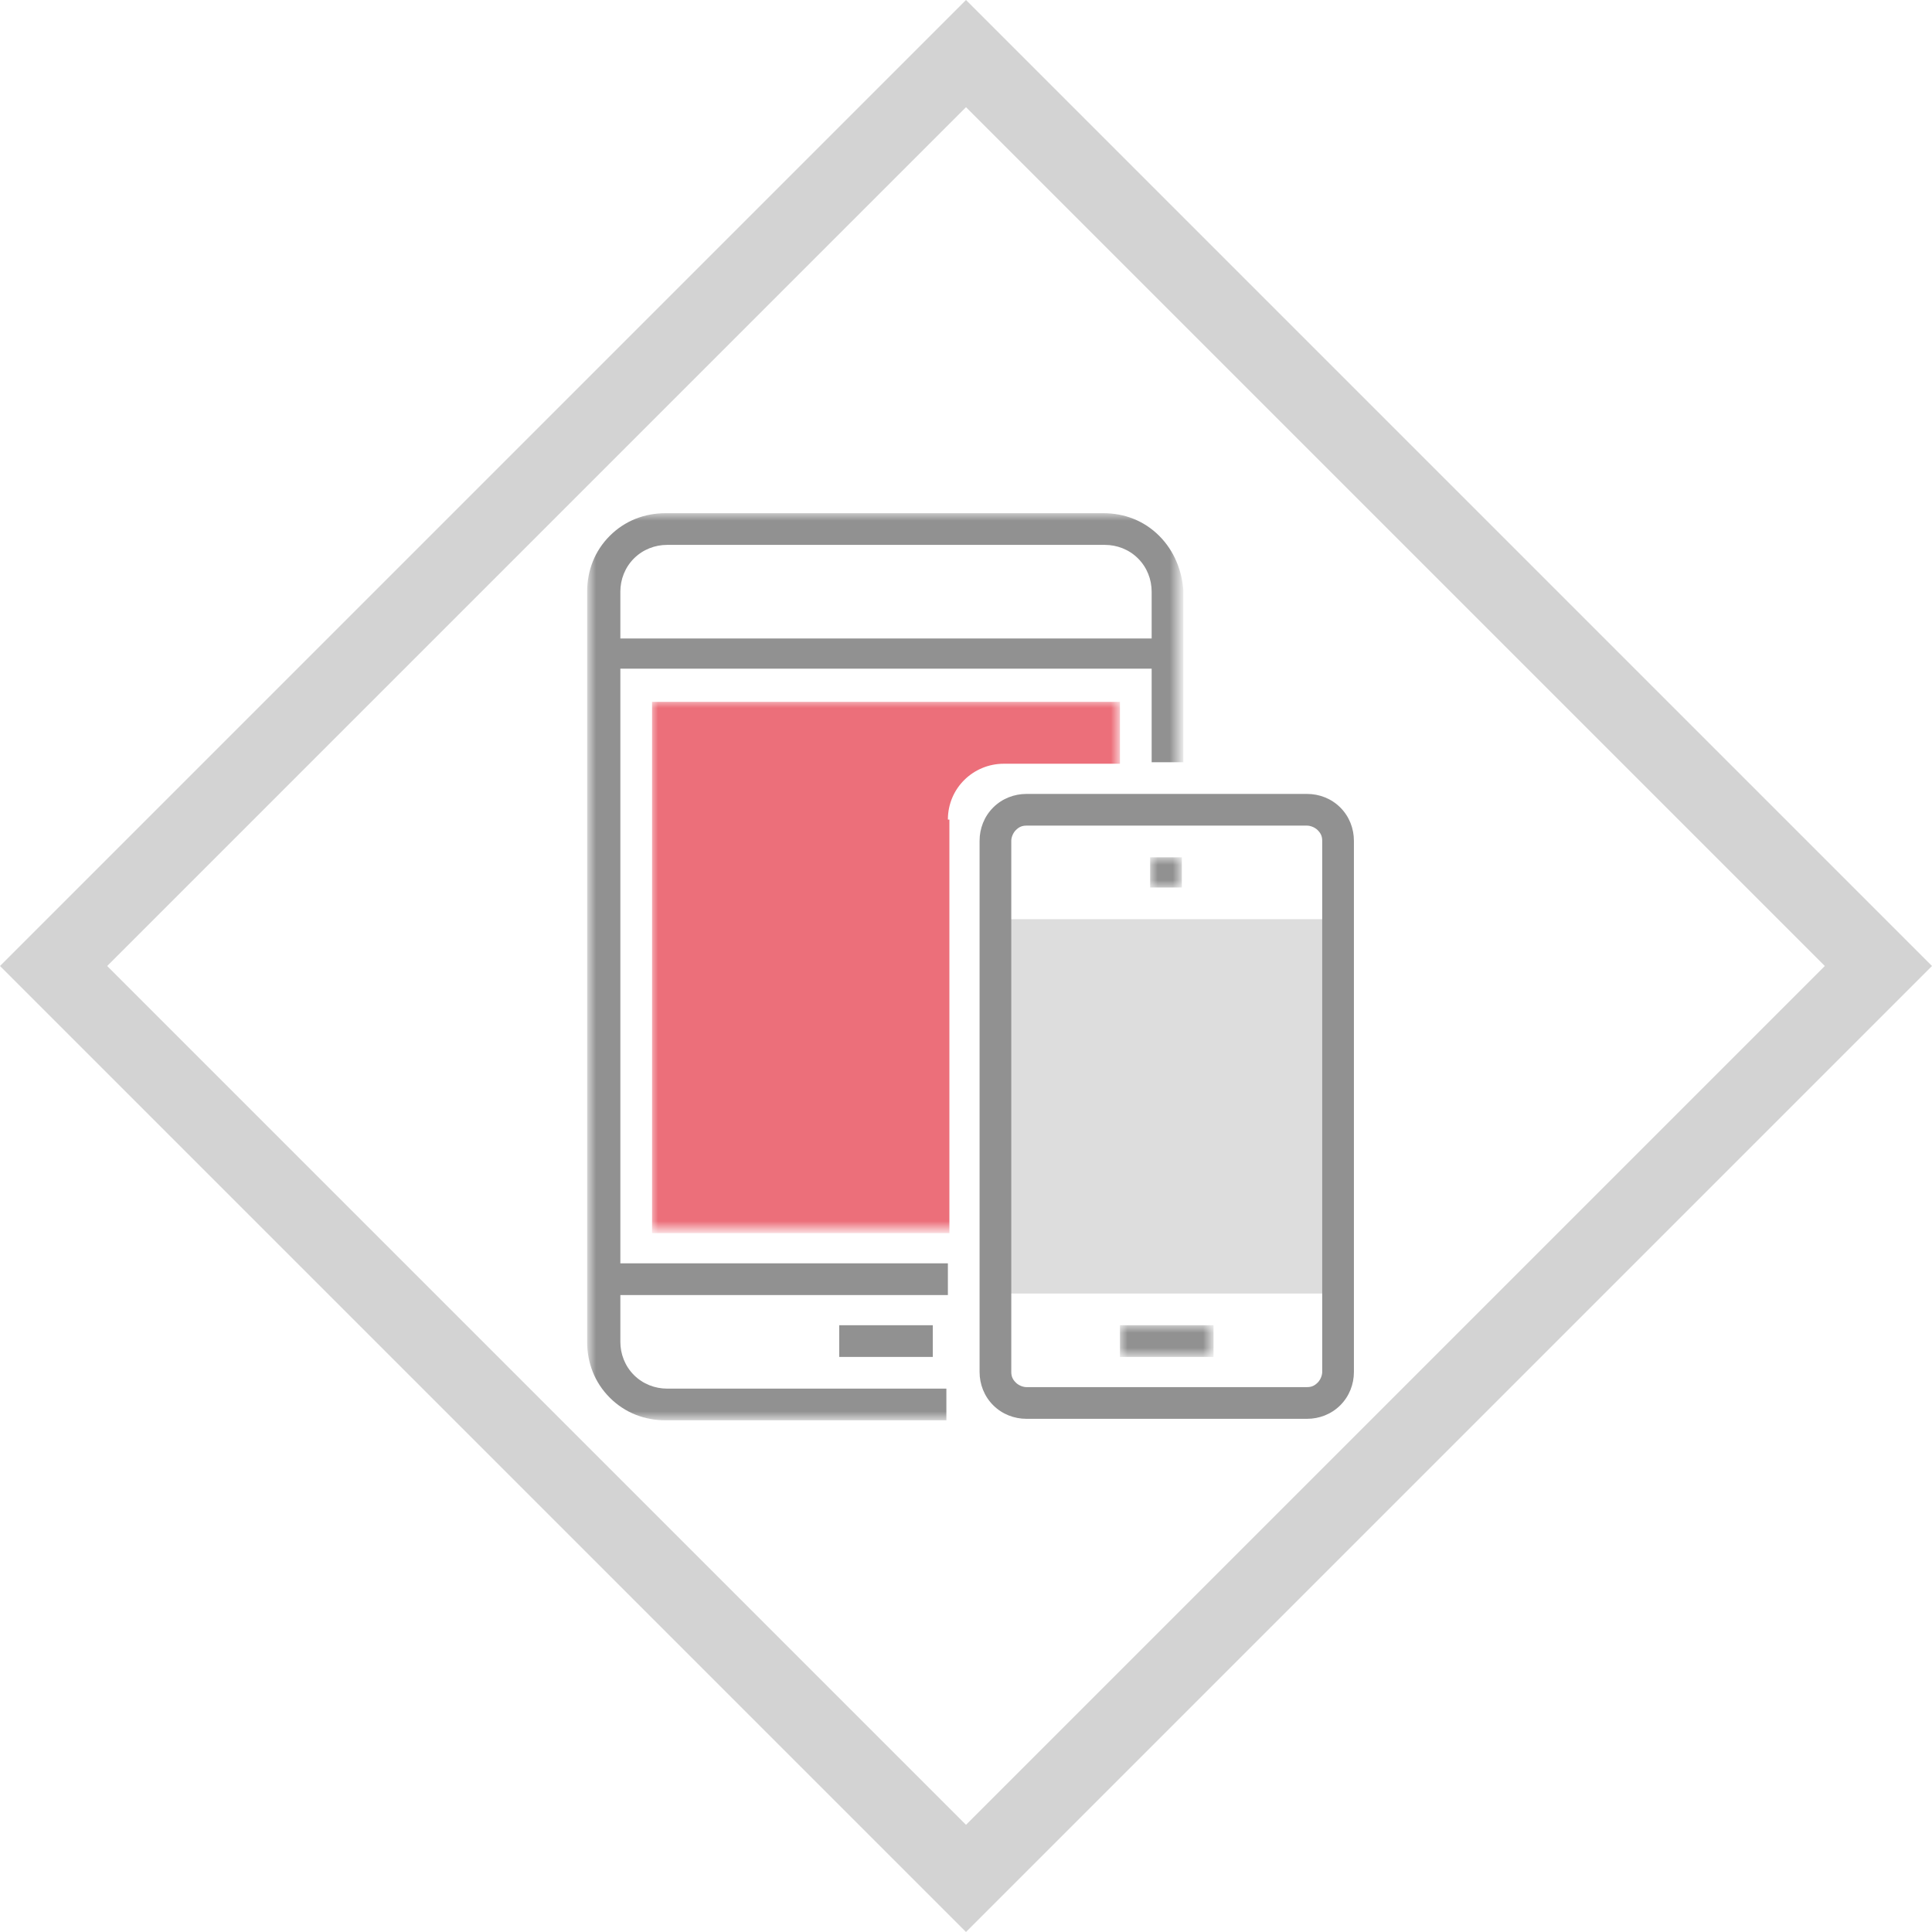
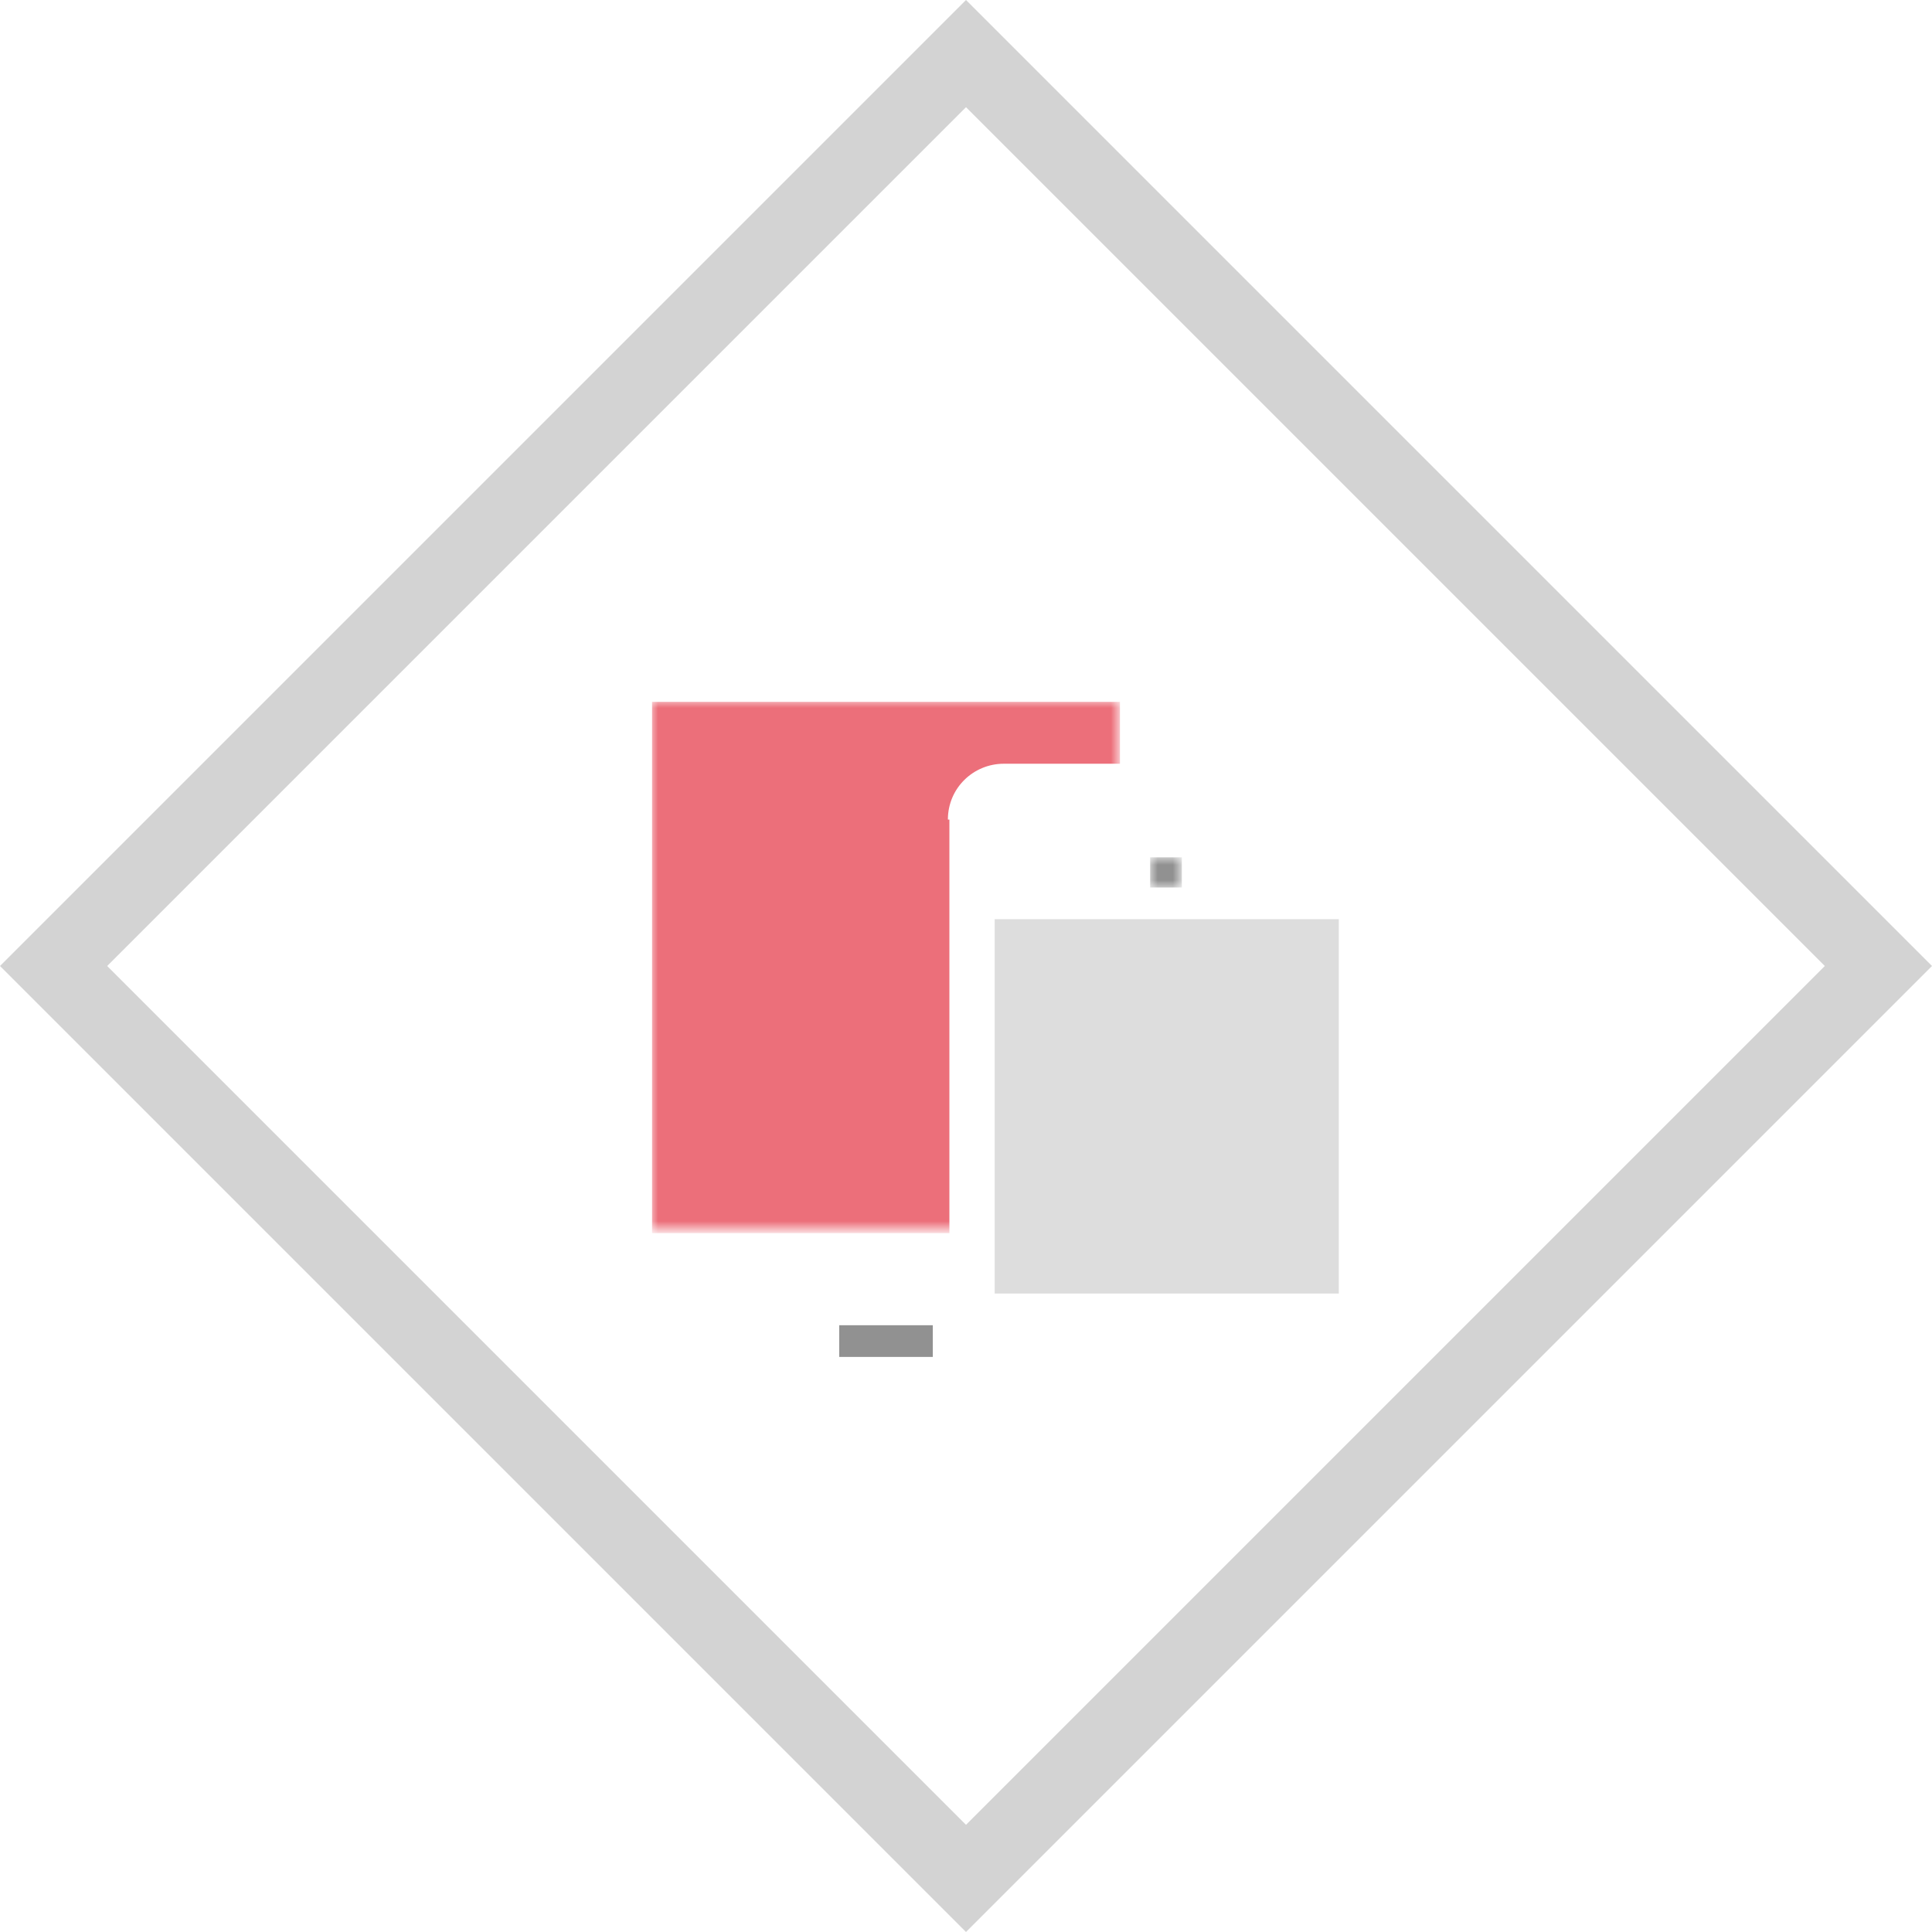
<svg xmlns="http://www.w3.org/2000/svg" version="1.1" id="Layer_1" x="0px" y="0px" viewBox="0 0 128 128" style="enable-background:new 0 0 128 128;" xml:space="preserve">
  <style type="text/css">
	.st0{fill:#D3D3D3;}
	.st1{fill:#919191;}
	.st2{fill:#DDDDDD;}
	.st3{filter:url(#Adobe_OpacityMaskFilter);}
	.st4{fill:#FFFFFF;}
	.st5{mask:url(#mask-2_1_);fill:#919191;}
	.st6{filter:url(#Adobe_OpacityMaskFilter_1_);}
	.st7{mask:url(#mask-2_2_);fill:#919191;}
	.st8{filter:url(#Adobe_OpacityMaskFilter_2_);}
	.st9{mask:url(#mask-2_3_);fill:#EC6F7A;}
	.st10{filter:url(#Adobe_OpacityMaskFilter_3_);}
	.st11{mask:url(#mask-2_4_);fill:#919191;}
</style>
  <title>mobile-icon</title>
  <desc>Created with Sketch.</desc>
  <g id="Rectangle-2-Copy-4">
    <path class="st0" d="M64,128L0,64L64,0l64,64L64,128z M7.1,64L64,120.9L120.9,64L64,7.1L7.1,64z" />
  </g>
  <polygon id="Fill-1" class="st1" points="55.6,89.9 61.8,89.9 61.8,87.8 55.6,87.8 " />
  <polygon id="Fill-2" class="st2" points="65.9,85.7 88.7,85.7 88.7,60.9 65.9,60.9 " />
-   <path id="Fill-3" class="st1" d="M68,54.7c-0.3,0-0.5,0.1-0.7,0.3c-0.2,0.2-0.3,0.5-0.3,0.7v35.2c0,0.3,0.1,0.5,0.3,0.7  s0.5,0.3,0.7,0.3h18.6c0.3,0,0.5-0.1,0.7-0.3c0.2-0.2,0.3-0.5,0.3-0.7V55.7c0-0.3-0.1-0.5-0.3-0.7c-0.2-0.2-0.5-0.3-0.7-0.3H68z   M86.6,94H68c-0.8,0-1.6-0.3-2.2-0.9c-0.6-0.6-0.9-1.4-0.9-2.2V55.7c0-0.8,0.3-1.6,0.9-2.2c0.6-0.6,1.4-0.9,2.2-0.9h18.6  c0.8,0,1.6,0.3,2.2,0.9c0.6,0.6,0.9,1.4,0.9,2.2v35.2c0,0.8-0.3,1.6-0.9,2.2C88.2,93.7,87.4,94,86.6,94z" />
  <g id="Clip-6">
</g>
  <defs>
    <filter id="Adobe_OpacityMaskFilter" filterUnits="userSpaceOnUse" x="74.2" y="87.8" width="6.2" height="2.1">
      <feColorMatrix type="matrix" values="1 0 0 0 0  0 1 0 0 0  0 0 1 0 0  0 0 0 1 0" />
    </filter>
  </defs>
  <mask maskUnits="userSpaceOnUse" x="74.2" y="87.8" width="6.2" height="2.1" id="mask-2_1_">
    <g class="st3">
-       <polygon id="path-1_1_" class="st4" points="39,94 89.7,94 89.7,34 39,34   " />
-     </g>
+       </g>
  </mask>
-   <polygon id="Fill-5" class="st5" points="74.2,89.9 80.4,89.9 80.4,87.8 74.2,87.8 " />
  <defs>
    <filter id="Adobe_OpacityMaskFilter_1_" filterUnits="userSpaceOnUse" x="76.2" y="56.8" width="2.1" height="2.1">
      <feColorMatrix type="matrix" values="1 0 0 0 0  0 1 0 0 0  0 0 1 0 0  0 0 0 1 0" />
    </filter>
  </defs>
  <mask maskUnits="userSpaceOnUse" x="76.2" y="56.8" width="2.1" height="2.1" id="mask-2_2_">
    <g class="st6">
      <polygon id="path-1_2_" class="st4" points="39,94 89.7,94 89.7,34 39,34   " />
    </g>
  </mask>
  <polygon id="Fill-7" class="st7" points="76.2,58.8 78.3,58.8 78.3,56.8 76.2,56.8 " />
  <defs>
    <filter id="Adobe_OpacityMaskFilter_2_" filterUnits="userSpaceOnUse" x="43.1" y="46.4" width="31" height="35.2">
      <feColorMatrix type="matrix" values="1 0 0 0 0  0 1 0 0 0  0 0 1 0 0  0 0 0 1 0" />
    </filter>
  </defs>
  <mask maskUnits="userSpaceOnUse" x="43.1" y="46.4" width="31" height="35.2" id="mask-2_3_">
    <g class="st8">
      <polygon id="path-1_3_" class="st4" points="39,94 89.7,94 89.7,34 39,34   " />
    </g>
  </mask>
  <path id="Fill-8" class="st9" d="M62.8,54.3c0-2.1,1.7-3.7,3.7-3.7h7.7v-4.1h-31v35.2h19.7V54.3z" />
  <defs>
    <filter id="Adobe_OpacityMaskFilter_3_" filterUnits="userSpaceOnUse" x="39" y="34" width="39.3" height="60">
      <feColorMatrix type="matrix" values="1 0 0 0 0  0 1 0 0 0  0 0 1 0 0  0 0 0 1 0" />
    </filter>
  </defs>
  <mask maskUnits="userSpaceOnUse" x="39" y="34" width="39.3" height="60" id="mask-2_4_">
    <g class="st10">
-       <polygon id="path-1_4_" class="st4" points="39,94 89.7,94 89.7,34 39,34   " />
-     </g>
+       </g>
  </mask>
  <path id="Fill-9" class="st11" d="M41.1,42.3v-3.1c0-0.8,0.3-1.6,0.9-2.2c0.6-0.6,1.4-0.9,2.2-0.9h29c0.8,0,1.6,0.3,2.2,0.9  c0.6,0.6,0.9,1.4,0.9,2.2v3.1H41.1z M76.8,35.5c-1-1-2.3-1.5-3.7-1.5h-29c-1.4,0-2.7,0.5-3.7,1.5c-1,1-1.5,2.3-1.5,3.7v49.7  c0,1.4,0.5,2.7,1.5,3.7c1,1,2.3,1.5,3.7,1.5h18.6v-2.1H44.2c-0.8,0-1.6-0.3-2.2-0.9c-0.6-0.6-0.9-1.4-0.9-2.2v-3.1h21.7v-2.1H41.1  V44.3h35.2v6.2h2.1v-6.2v-2.1v-3.1C78.3,37.8,77.8,36.5,76.8,35.5z" />
</svg>